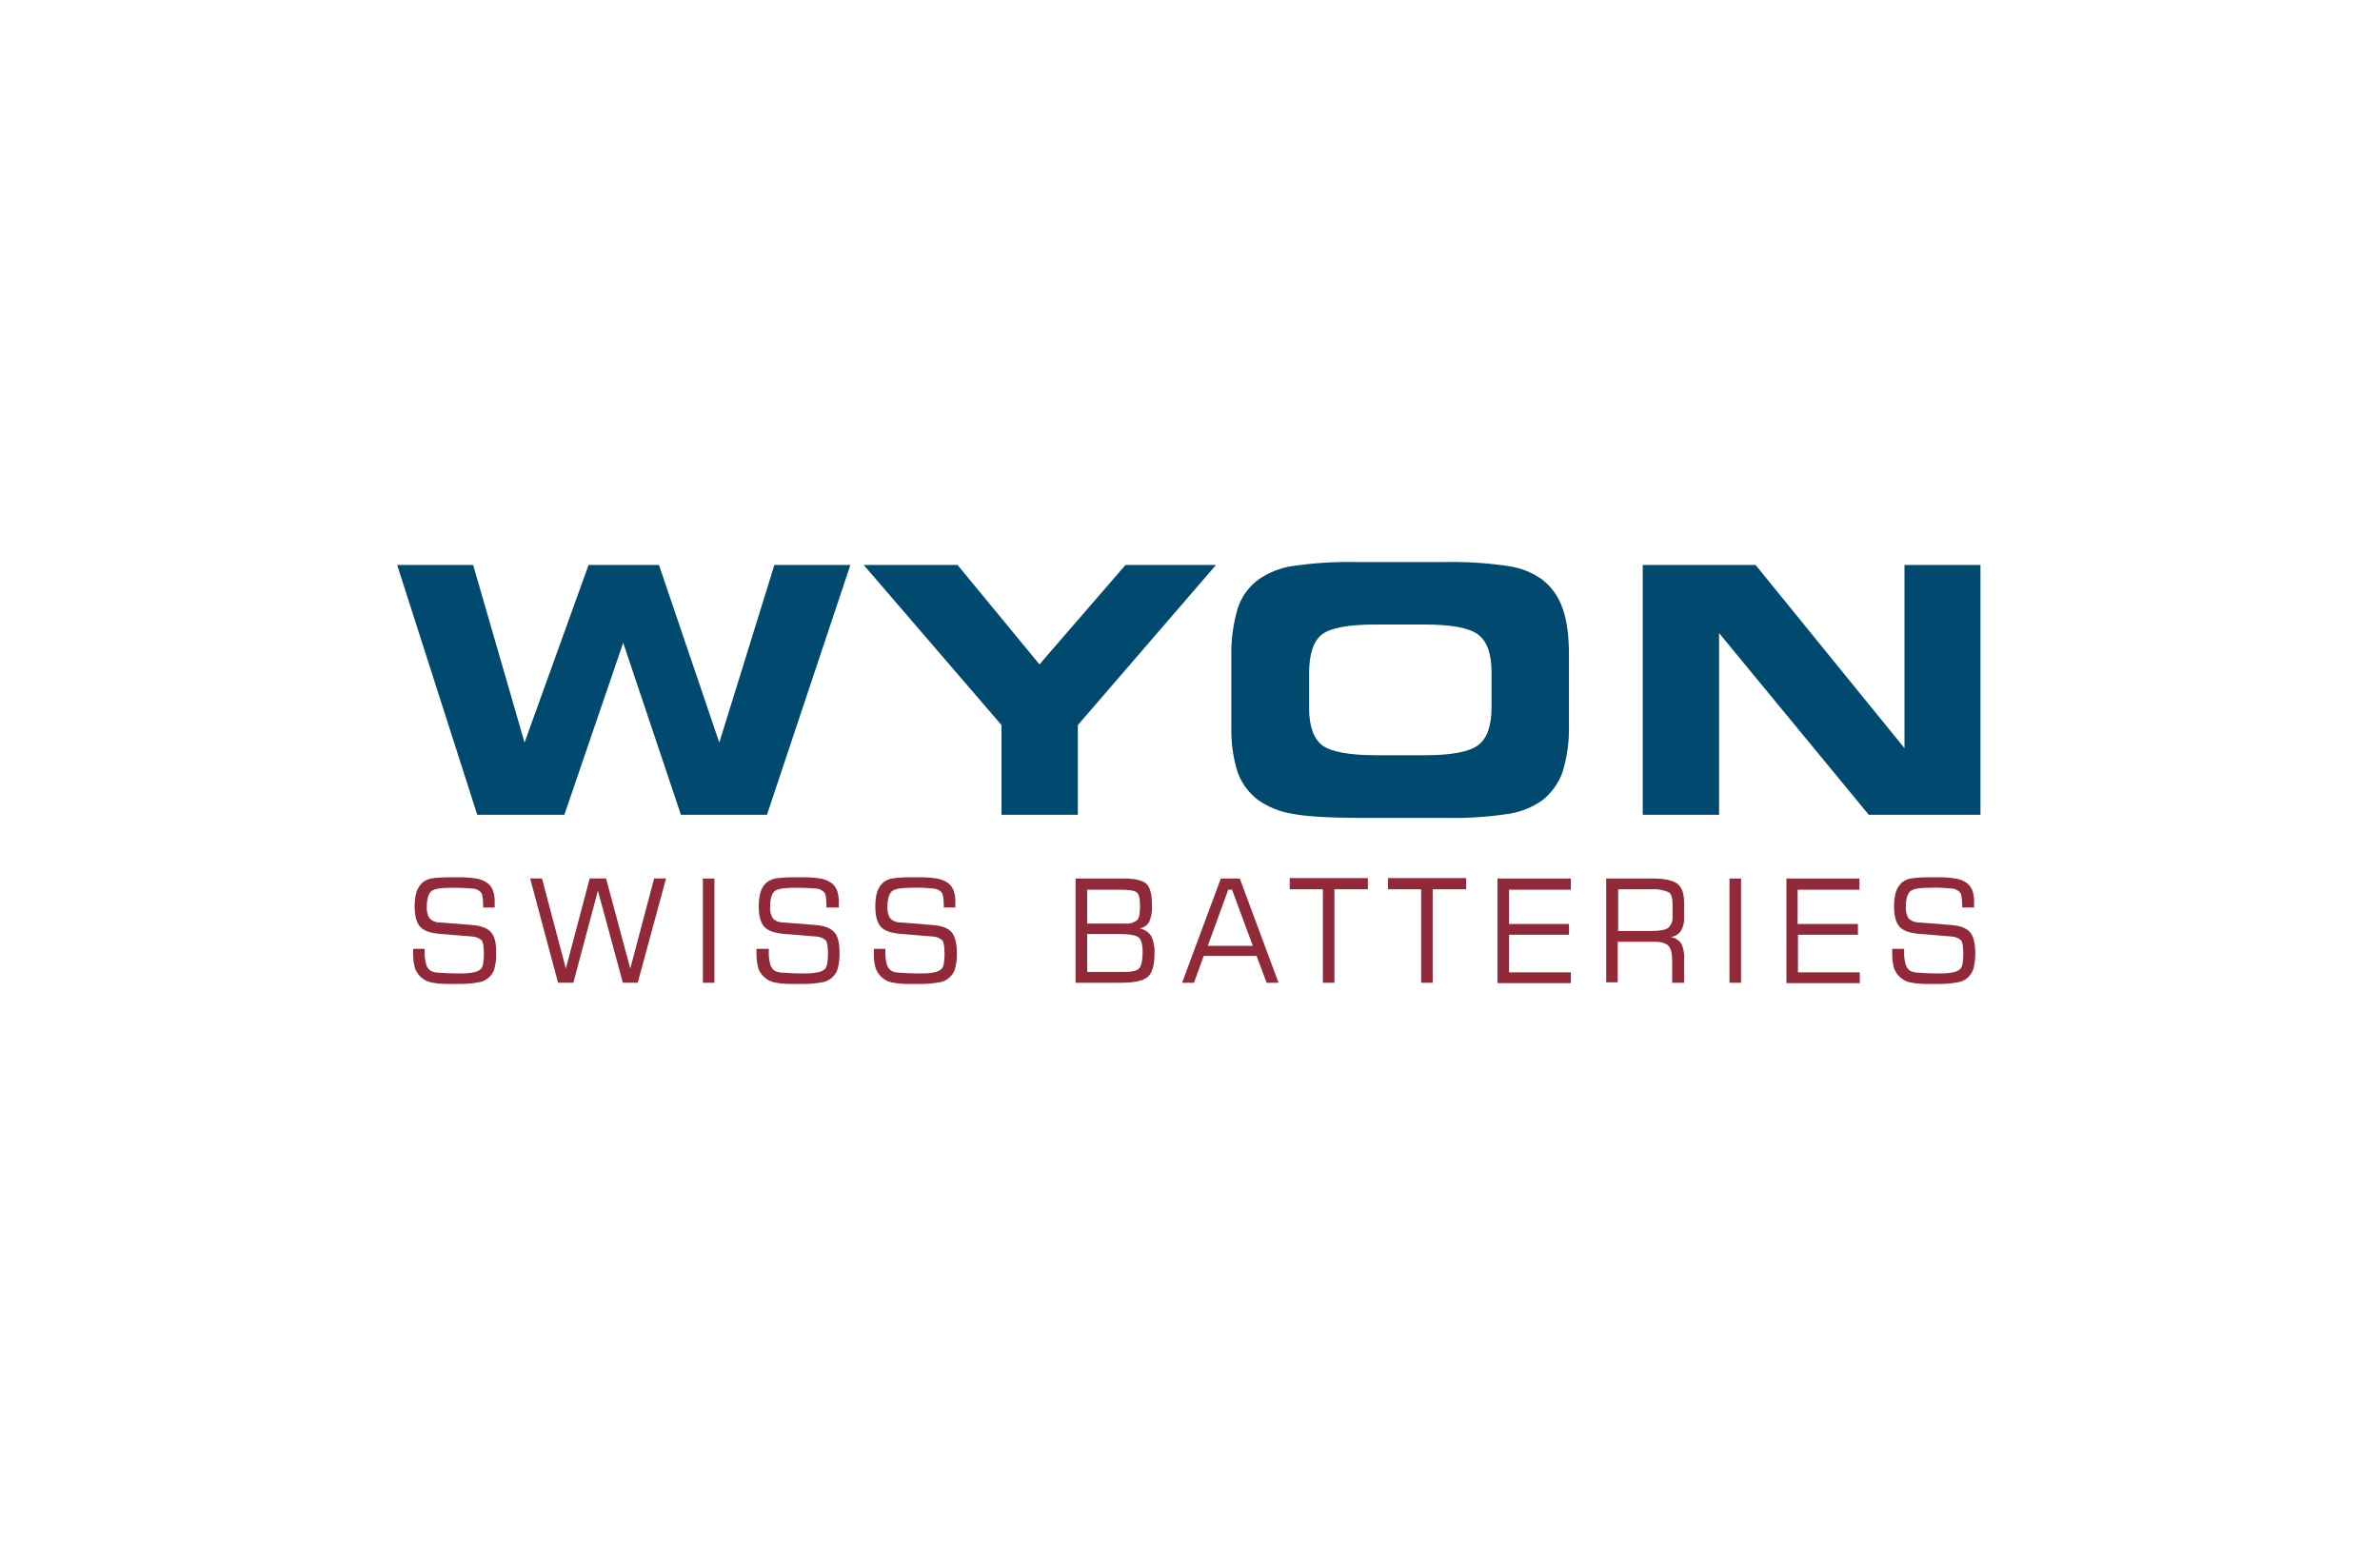
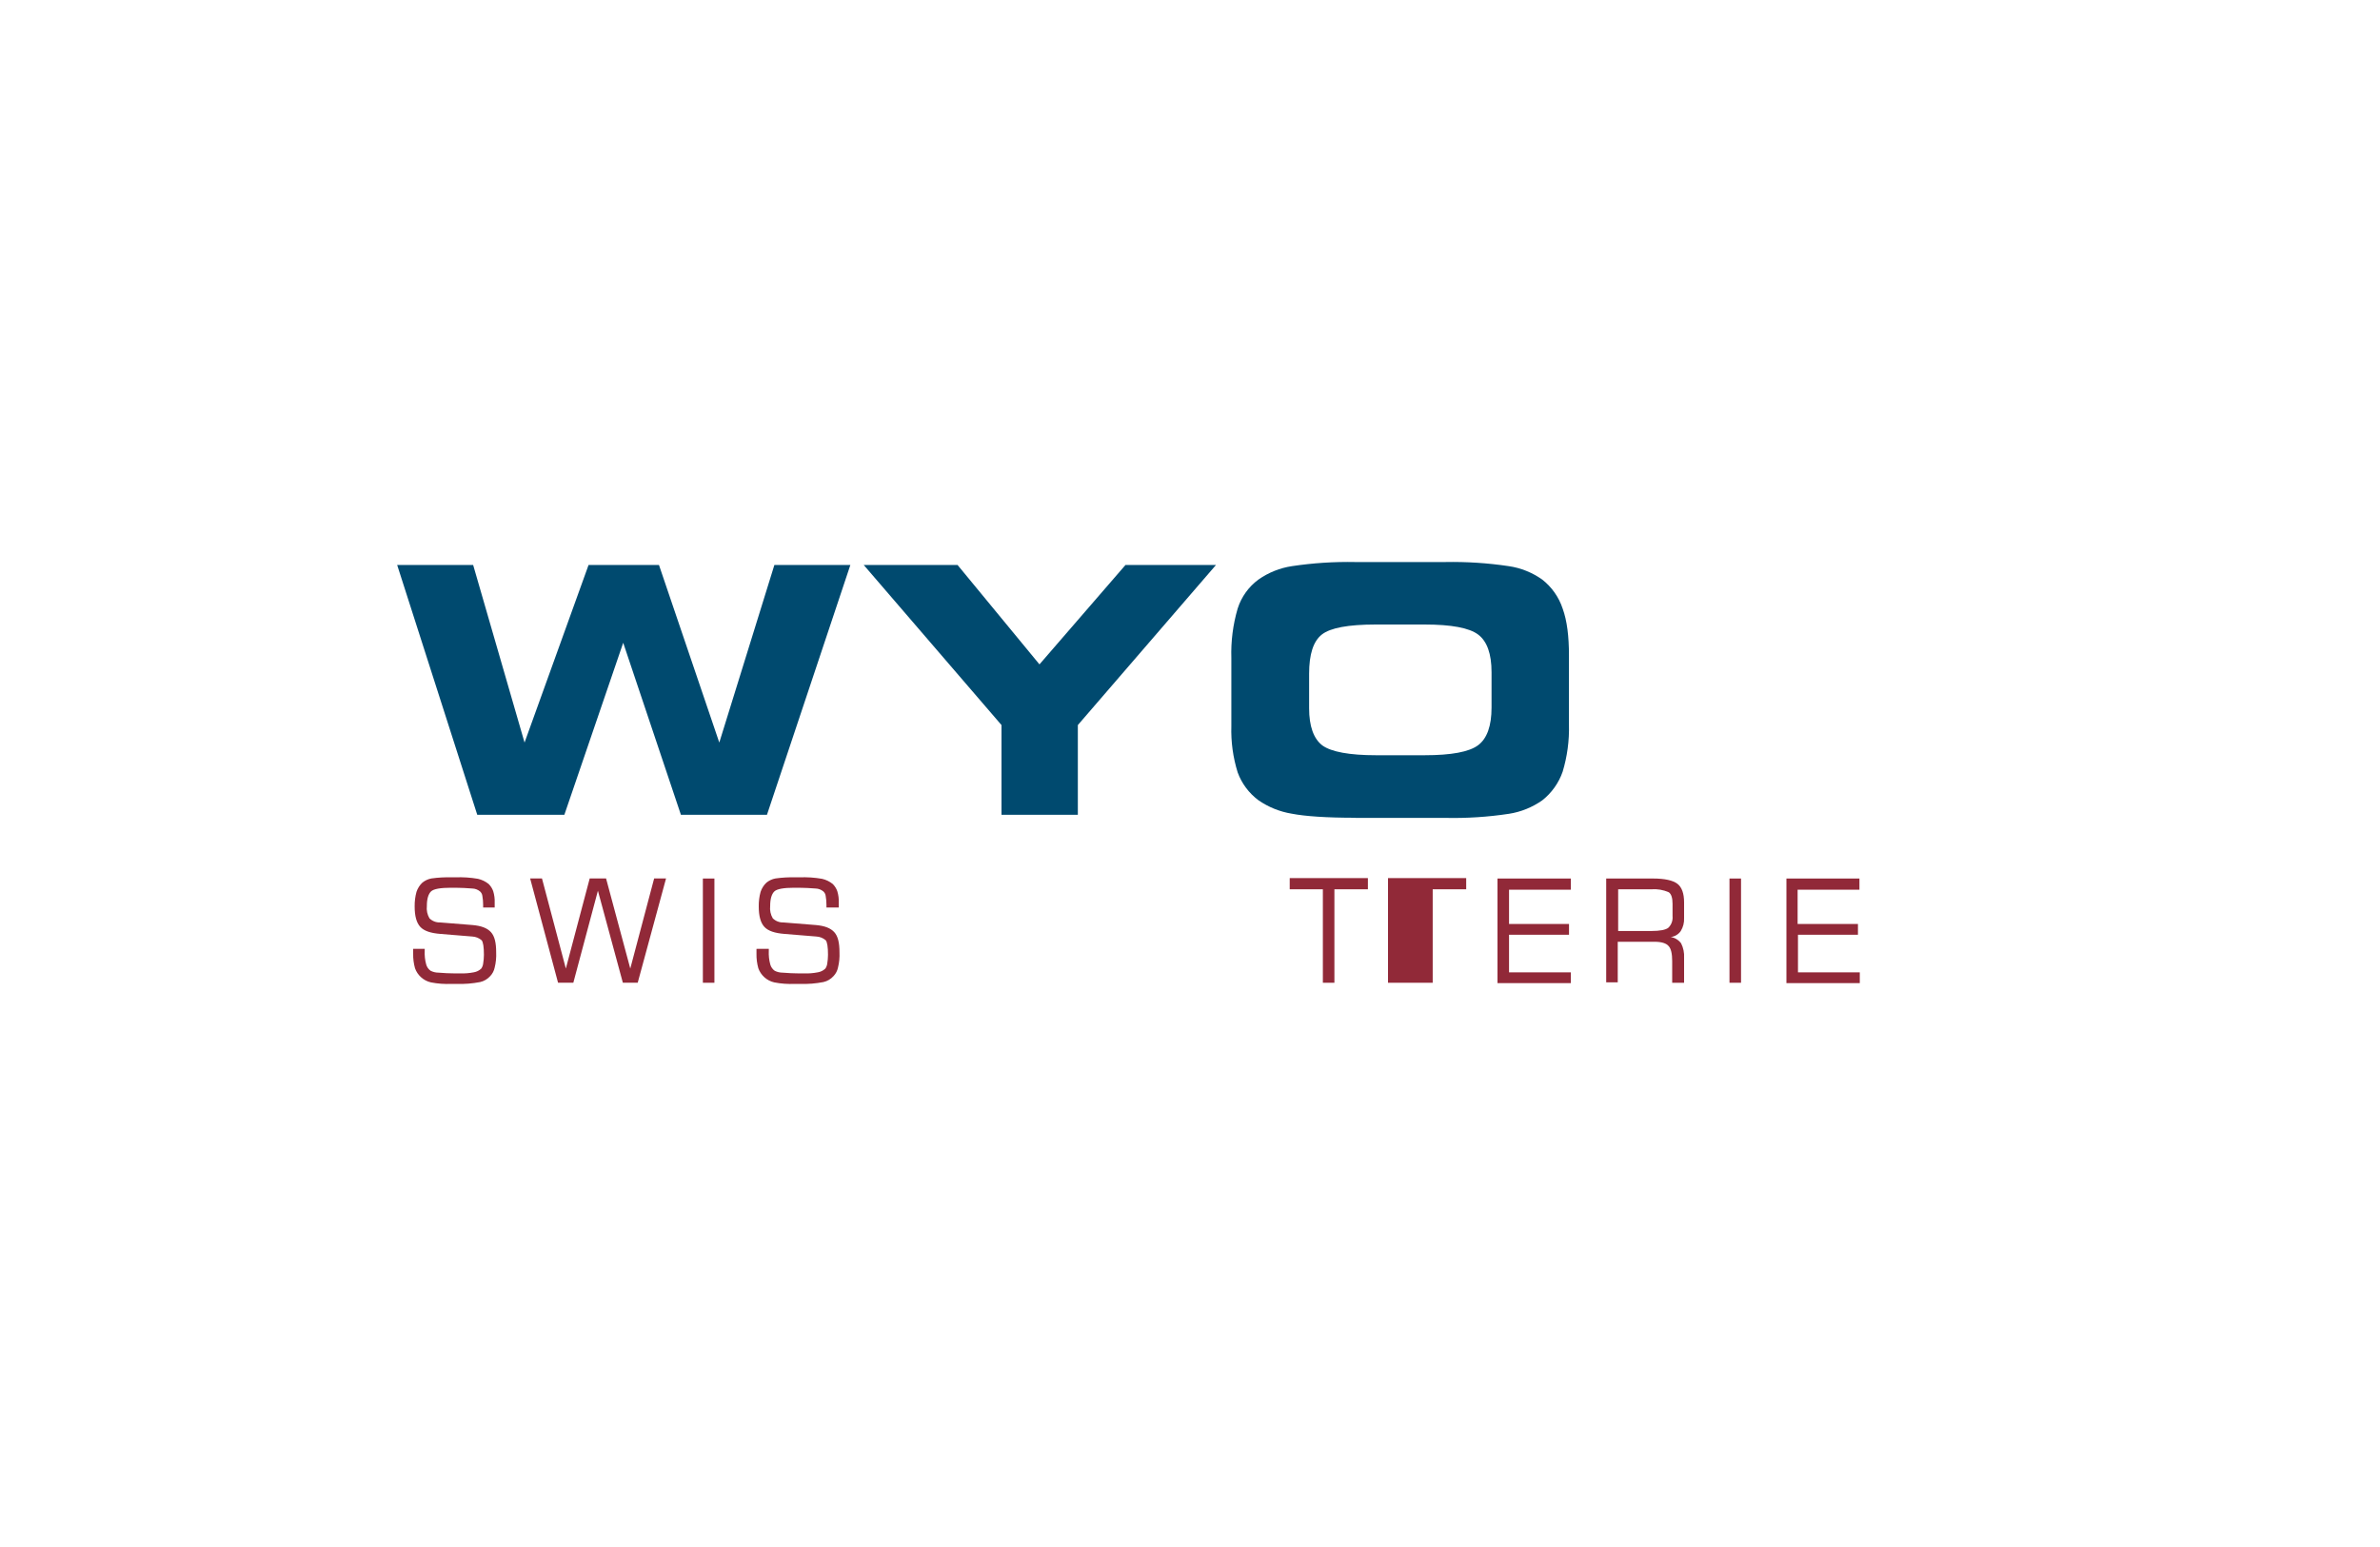
<svg xmlns="http://www.w3.org/2000/svg" id="Ebene_2" viewBox="0 0 400 260" width="300" height="195">
  <defs>
    <style>.cls-1{fill:none;}.cls-2{fill:#004a6f;}.cls-3{fill:#912938;}</style>
  </defs>
  <g id="Ebene_1-2">
    <rect class="cls-1" width="400" height="260" />
    <g id="Ebene_2-2">
      <g id="Ebene_1-2">
        <path class="cls-2" d="M94.85,136.94h-14.64l-13.46-41.99h12.77l8.64,29.85,10.76-29.85h11.83l10.14,29.85,9.26-29.85h12.77l-14.02,41.99h-14.46l-9.7-28.91-9.89,28.91Z" />
        <path class="cls-2" d="M181.15,136.94h-12.83v-15.08l-23.16-26.91h15.77l13.77,16.71,14.46-16.71h15.21l-23.22,26.91v15.08Z" />
        <path class="cls-2" d="M227.84,137.44c-4.88,0-8.51-.25-10.76-.69-2-.33-3.9-1.1-5.57-2.25-1.6-1.19-2.82-2.82-3.5-4.69-.78-2.51-1.14-5.13-1.06-7.76v-11.45c-.09-2.81.27-5.62,1.06-8.32.62-1.96,1.85-3.67,3.5-4.88,1.68-1.18,3.61-1.95,5.63-2.25,3.52-.53,7.08-.76,10.64-.69h15.08c3.58-.07,7.16.16,10.7.69,2.03.29,3.96,1.07,5.63,2.25,1.6,1.25,2.8,2.95,3.44,4.88.75,2.07,1.06,4.69,1.06,7.89v11.64c.07,2.67-.29,5.33-1.06,7.89-.66,1.9-1.86,3.58-3.44,4.82-1.66,1.16-3.57,1.94-5.57,2.25-3.56.54-7.16.77-10.76.69h-15.02ZM231.28,126.93h8.14c4.51,0,7.51-.56,9.01-1.69,1.5-1.13,2.25-3.25,2.25-6.32v-5.95c0-3.07-.75-5.19-2.25-6.32s-4.51-1.69-9.01-1.69h-8.2c-4.63,0-7.64.56-9.07,1.69s-2.13,3.32-2.13,6.57v5.82c0,3,.75,5.13,2.25,6.26,1.5,1.06,4.51,1.63,9.01,1.63Z" />
-         <path class="cls-2" d="M332.85,136.94h-18.77l-25.16-30.54v30.54h-12.83v-41.99h18.96l25.03,30.79v-30.79h12.77v41.99Z" />
        <path class="cls-3" d="M69.44,159.47h1.94v.31c-.04.78.04,1.56.25,2.32.12.43.39.81.75,1.06.41.2.86.31,1.31.31.56.06,1.81.13,3.63.13.78.02,1.55-.04,2.32-.19.47-.08.91-.3,1.25-.63.16-.24.27-.52.31-.81.08-.5.13-1,.13-1.5,0-1.31-.13-2.13-.38-2.44-.44-.38-.99-.6-1.56-.63l-5.38-.44c-1.63-.13-2.75-.5-3.38-1.19s-.94-1.81-.94-3.44c-.01-.82.09-1.65.31-2.44.2-.6.54-1.14,1-1.56.44-.35.95-.59,1.5-.69,1.12-.16,2.25-.22,3.38-.19h.63c1.28-.05,2.56.03,3.82.25.66.15,1.28.45,1.81.88.33.34.59.74.75,1.19.19.63.28,1.28.25,1.94v.81h-1.94v-.44c0-.5-.04-1.01-.13-1.5-.03-.29-.17-.55-.38-.75-.37-.31-.83-.49-1.31-.5-.63-.06-1.81-.13-3.57-.13s-2.94.19-3.38.63-.69,1.25-.69,2.44c-.08.72.07,1.44.44,2.07.47.46,1.1.71,1.75.69l5.51.44c1.44.13,2.44.5,3.07,1.19s.88,1.81.88,3.38c.04.86-.04,1.73-.25,2.57-.11.54-.37,1.04-.75,1.44-.45.5-1.04.85-1.69,1-1.3.25-2.62.36-3.94.31h-.88c-1.15.05-2.31-.03-3.44-.25-.63-.14-1.21-.44-1.69-.88-.45-.41-.8-.93-1-1.5-.22-.79-.33-1.62-.31-2.44,0,0,0-.81,0-.81Z" />
        <path class="cls-3" d="M89.09,147.64h2l4.01,15.14,4.01-15.14h2.75l4.07,15.14,4.01-15.14h2l-4.76,17.52h-2.5l-4.19-15.46-4.13,15.46h-2.57l-4.69-17.52Z" />
        <path class="cls-3" d="M118.13,165.17v-17.52h1.94v17.52h-1.94Z" />
        <path class="cls-3" d="M127.27,159.47h1.94v.31c-.04.78.04,1.56.25,2.32.12.43.39.81.75,1.06.41.2.86.31,1.31.31.63.06,1.81.13,3.63.13.78.02,1.55-.04,2.32-.19.47-.08.91-.3,1.25-.63.16-.24.27-.52.31-.81.08-.5.13-1,.13-1.5,0-1.31-.13-2.13-.38-2.44-.44-.38-.99-.6-1.56-.63l-5.38-.44c-1.63-.13-2.75-.5-3.38-1.19s-.94-1.81-.94-3.44c-.01-.82.09-1.65.31-2.44.2-.6.54-1.14,1-1.56.44-.35.95-.59,1.5-.69,1.12-.16,2.25-.22,3.38-.19h.63c1.28-.05,2.56.03,3.82.25.66.15,1.28.45,1.81.88.33.34.59.74.75,1.19.19.63.28,1.28.25,1.94v.81h-2.07v-.44c0-.5-.04-1.01-.13-1.5-.03-.29-.17-.55-.38-.75-.37-.31-.83-.49-1.31-.5-.63-.06-1.81-.13-3.57-.13s-2.94.19-3.38.63-.69,1.25-.69,2.44c-.08.72.07,1.44.44,2.07.47.46,1.1.71,1.75.69l5.51.44c1.44.13,2.44.5,3.07,1.19s.88,1.81.88,3.38c.04.86-.04,1.73-.25,2.57-.11.54-.37,1.04-.75,1.44-.45.5-1.04.85-1.69,1-1.3.25-2.62.36-3.94.31h-.88c-1.15.05-2.31-.03-3.44-.25-.63-.14-1.21-.44-1.69-.88-.45-.41-.8-.93-1-1.5-.22-.79-.33-1.62-.31-2.44v-.81h.13Z" />
-         <path class="cls-3" d="M146.86,159.47h1.94v.31c-.04.78.04,1.56.25,2.32.12.43.39.81.75,1.06.41.2.86.31,1.31.31.56.06,1.81.13,3.63.13.78.02,1.55-.04,2.32-.19.47-.08.91-.3,1.25-.63.16-.24.27-.52.31-.81.08-.5.13-1,.13-1.5,0-1.31-.13-2.13-.38-2.44-.44-.38-.99-.6-1.56-.63l-5.38-.44c-1.63-.13-2.75-.5-3.38-1.19s-.94-1.81-.94-3.44c-.01-.82.09-1.65.31-2.44.2-.6.54-1.14,1-1.56.44-.35.95-.59,1.5-.69,1.12-.16,2.25-.22,3.38-.19h.63c1.28-.05,2.56.03,3.82.25.66.15,1.28.45,1.81.88.33.34.59.74.75,1.19.19.63.28,1.28.25,1.94v.81h-1.94v-.44c0-.5-.04-1.01-.13-1.5-.03-.29-.17-.55-.38-.75-.37-.31-.83-.49-1.31-.5-1.18-.13-2.38-.17-3.57-.13-1.81,0-2.94.19-3.38.63s-.69,1.25-.69,2.44c-.08.72.07,1.44.44,2.07.47.46,1.1.71,1.75.69l5.51.44c1.44.13,2.44.5,3.07,1.19.56.69.88,1.81.88,3.38.04.86-.04,1.73-.25,2.57-.11.54-.37,1.04-.75,1.44-.45.5-1.04.85-1.69,1-1.3.25-2.62.36-3.94.31h-.88c-1.15.05-2.31-.03-3.44-.25-.63-.14-1.21-.44-1.69-.88-.45-.41-.8-.93-1-1.5-.22-.79-.33-1.62-.31-2.44v-.81h0Z" />
-         <path class="cls-3" d="M180.77,165.17v-17.52h8.14c1.88,0,3.13.31,3.75.88s.94,1.75.94,3.5c.08.98-.07,1.97-.44,2.88-.34.6-.94,1.02-1.63,1.13.79.14,1.49.59,1.94,1.25.44.94.63,1.97.56,3,0,1.94-.38,3.25-1.13,3.88-.75.69-2.32,1-4.57,1h-7.57ZM182.71,155.22h6.32c.73.08,1.47-.12,2.07-.56.38-.38.5-1.19.5-2.44s-.19-1.94-.56-2.25c-.38-.31-1.31-.44-2.88-.44h-5.44v5.69ZM182.71,163.35h6.38c1.19,0,1.94-.19,2.32-.56s.63-1.31.63-2.82c0-1.25-.25-2.07-.69-2.44s-1.63-.56-3.5-.56h-5.13v6.38Z" />
-         <path class="cls-3" d="M198.67,165.17l6.51-17.52h3.19l6.51,17.52h-2l-1.69-4.51h-8.89l-1.63,4.51h-2ZM202.99,158.97h7.57l-3.5-9.45h-.63l-3.44,9.45Z" />
        <path class="cls-3" d="M216.76,149.46v-1.88h13.14v1.88h-5.63v15.71h-1.94v-15.71h-5.57Z" />
-         <path class="cls-3" d="M233.28,149.46v-1.88h13.14v1.88h-5.63v15.71h-1.94v-15.71h-5.57Z" />
+         <path class="cls-3" d="M233.28,149.46v-1.88h13.14v1.88h-5.63v15.71h-1.94h-5.57Z" />
        <path class="cls-3" d="M251.68,165.17v-17.52h12.33v1.88h-10.39v5.76h10.08v1.81h-10.08v6.32h10.39v1.81h-12.33v-.06Z" />
        <path class="cls-3" d="M269.95,165.17v-17.52h7.89c1.94,0,3.32.31,4.07.88s1.13,1.63,1.13,3.13v2.63c.04.77-.16,1.53-.56,2.19-.39.56-1.01.93-1.69,1,.7.11,1.33.5,1.75,1.06.38.75.55,1.6.5,2.44v4.19h-2v-3.63c0-1.25-.19-2.13-.63-2.57-.38-.44-1.19-.69-2.32-.69h-6.2v6.82h-1.94v.06ZM277.53,149.46h-5.57v7.01h5.57c1.44,0,2.44-.19,2.88-.56.51-.51.76-1.22.69-1.94v-2.07c0-.94-.19-1.63-.63-1.94-.92-.41-1.93-.58-2.94-.5h0Z" />
        <path class="cls-3" d="M290.67,165.17v-17.52h1.94v17.52h-1.94Z" />
        <path class="cls-3" d="M300.24,165.17v-17.52h12.27v1.88h-10.39v5.76h10.14v1.81h-10.08v6.32h10.39v1.81h-12.33v-.06Z" />
-         <path class="cls-3" d="M318.08,159.47h1.94v.31c-.04.78.04,1.56.25,2.32.14.42.4.79.75,1.06.41.2.86.31,1.31.31.56.06,1.81.13,3.63.13.78.02,1.55-.04,2.32-.19.47-.08.91-.3,1.25-.63.16-.24.27-.52.31-.81.08-.5.13-1,.13-1.5,0-1.31-.13-2.13-.38-2.44-.44-.38-.99-.6-1.56-.63l-5.38-.44c-1.63-.13-2.75-.5-3.38-1.19s-.94-1.81-.94-3.44c-.01-.82.09-1.65.31-2.44.2-.6.54-1.14,1-1.56.44-.35.95-.59,1.5-.69,1.12-.16,2.25-.22,3.38-.19h.63c1.28-.05,2.56.03,3.82.25.66.15,1.28.45,1.81.88.33.34.59.74.75,1.19.19.63.28,1.28.25,1.94v.81h-2v-.44c0-.5-.04-1.01-.13-1.5-.03-.29-.17-.55-.38-.75-.37-.31-.83-.49-1.31-.5-1.18-.13-2.38-.17-3.57-.13-1.81,0-2.94.19-3.38.63s-.69,1.25-.69,2.44c-.08.72.07,1.44.44,2.07.47.46,1.1.71,1.75.69l5.51.44c1.44.13,2.44.5,3.07,1.19.56.69.88,1.81.88,3.38.04.86-.04,1.73-.25,2.57-.13.53-.39,1.02-.75,1.44-.45.5-1.04.85-1.69,1-1.3.25-2.62.36-3.94.31h-.88c-1.15.05-2.31-.03-3.44-.25-.63-.14-1.21-.44-1.69-.88-.45-.41-.8-.93-1-1.5-.22-.79-.33-1.62-.31-2.44v-.81h.06Z" />
      </g>
    </g>
  </g>
</svg>